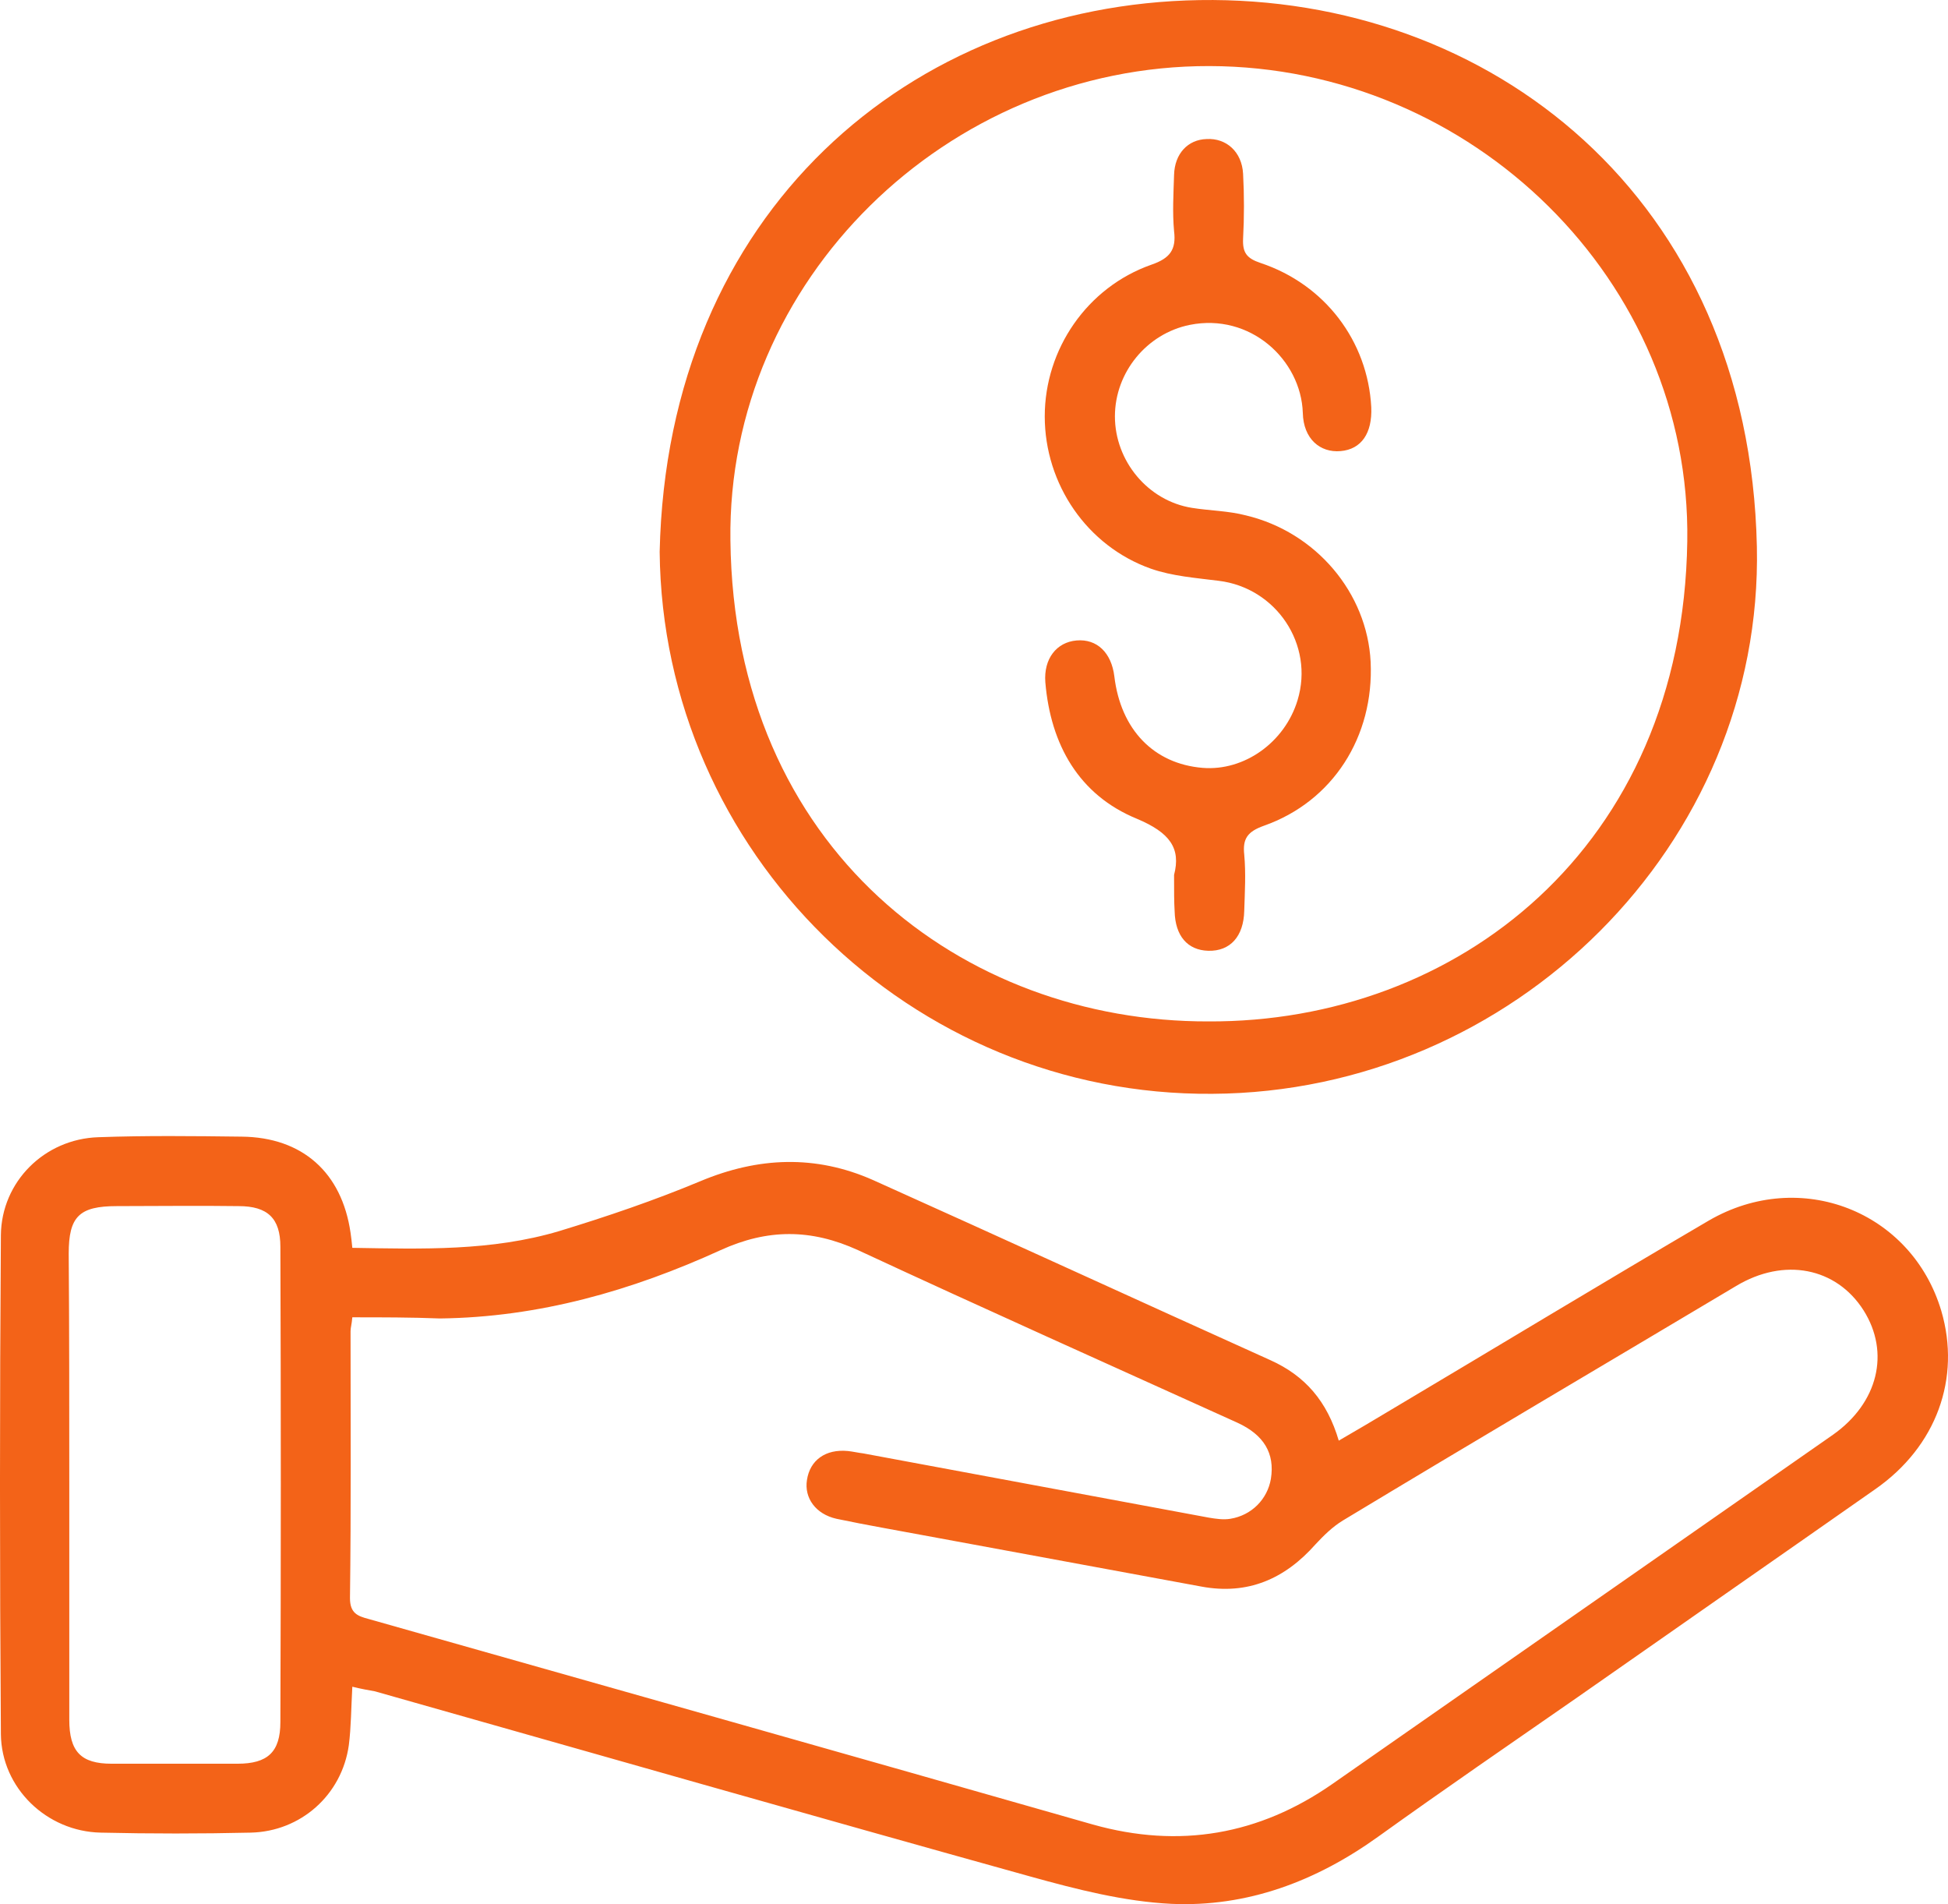
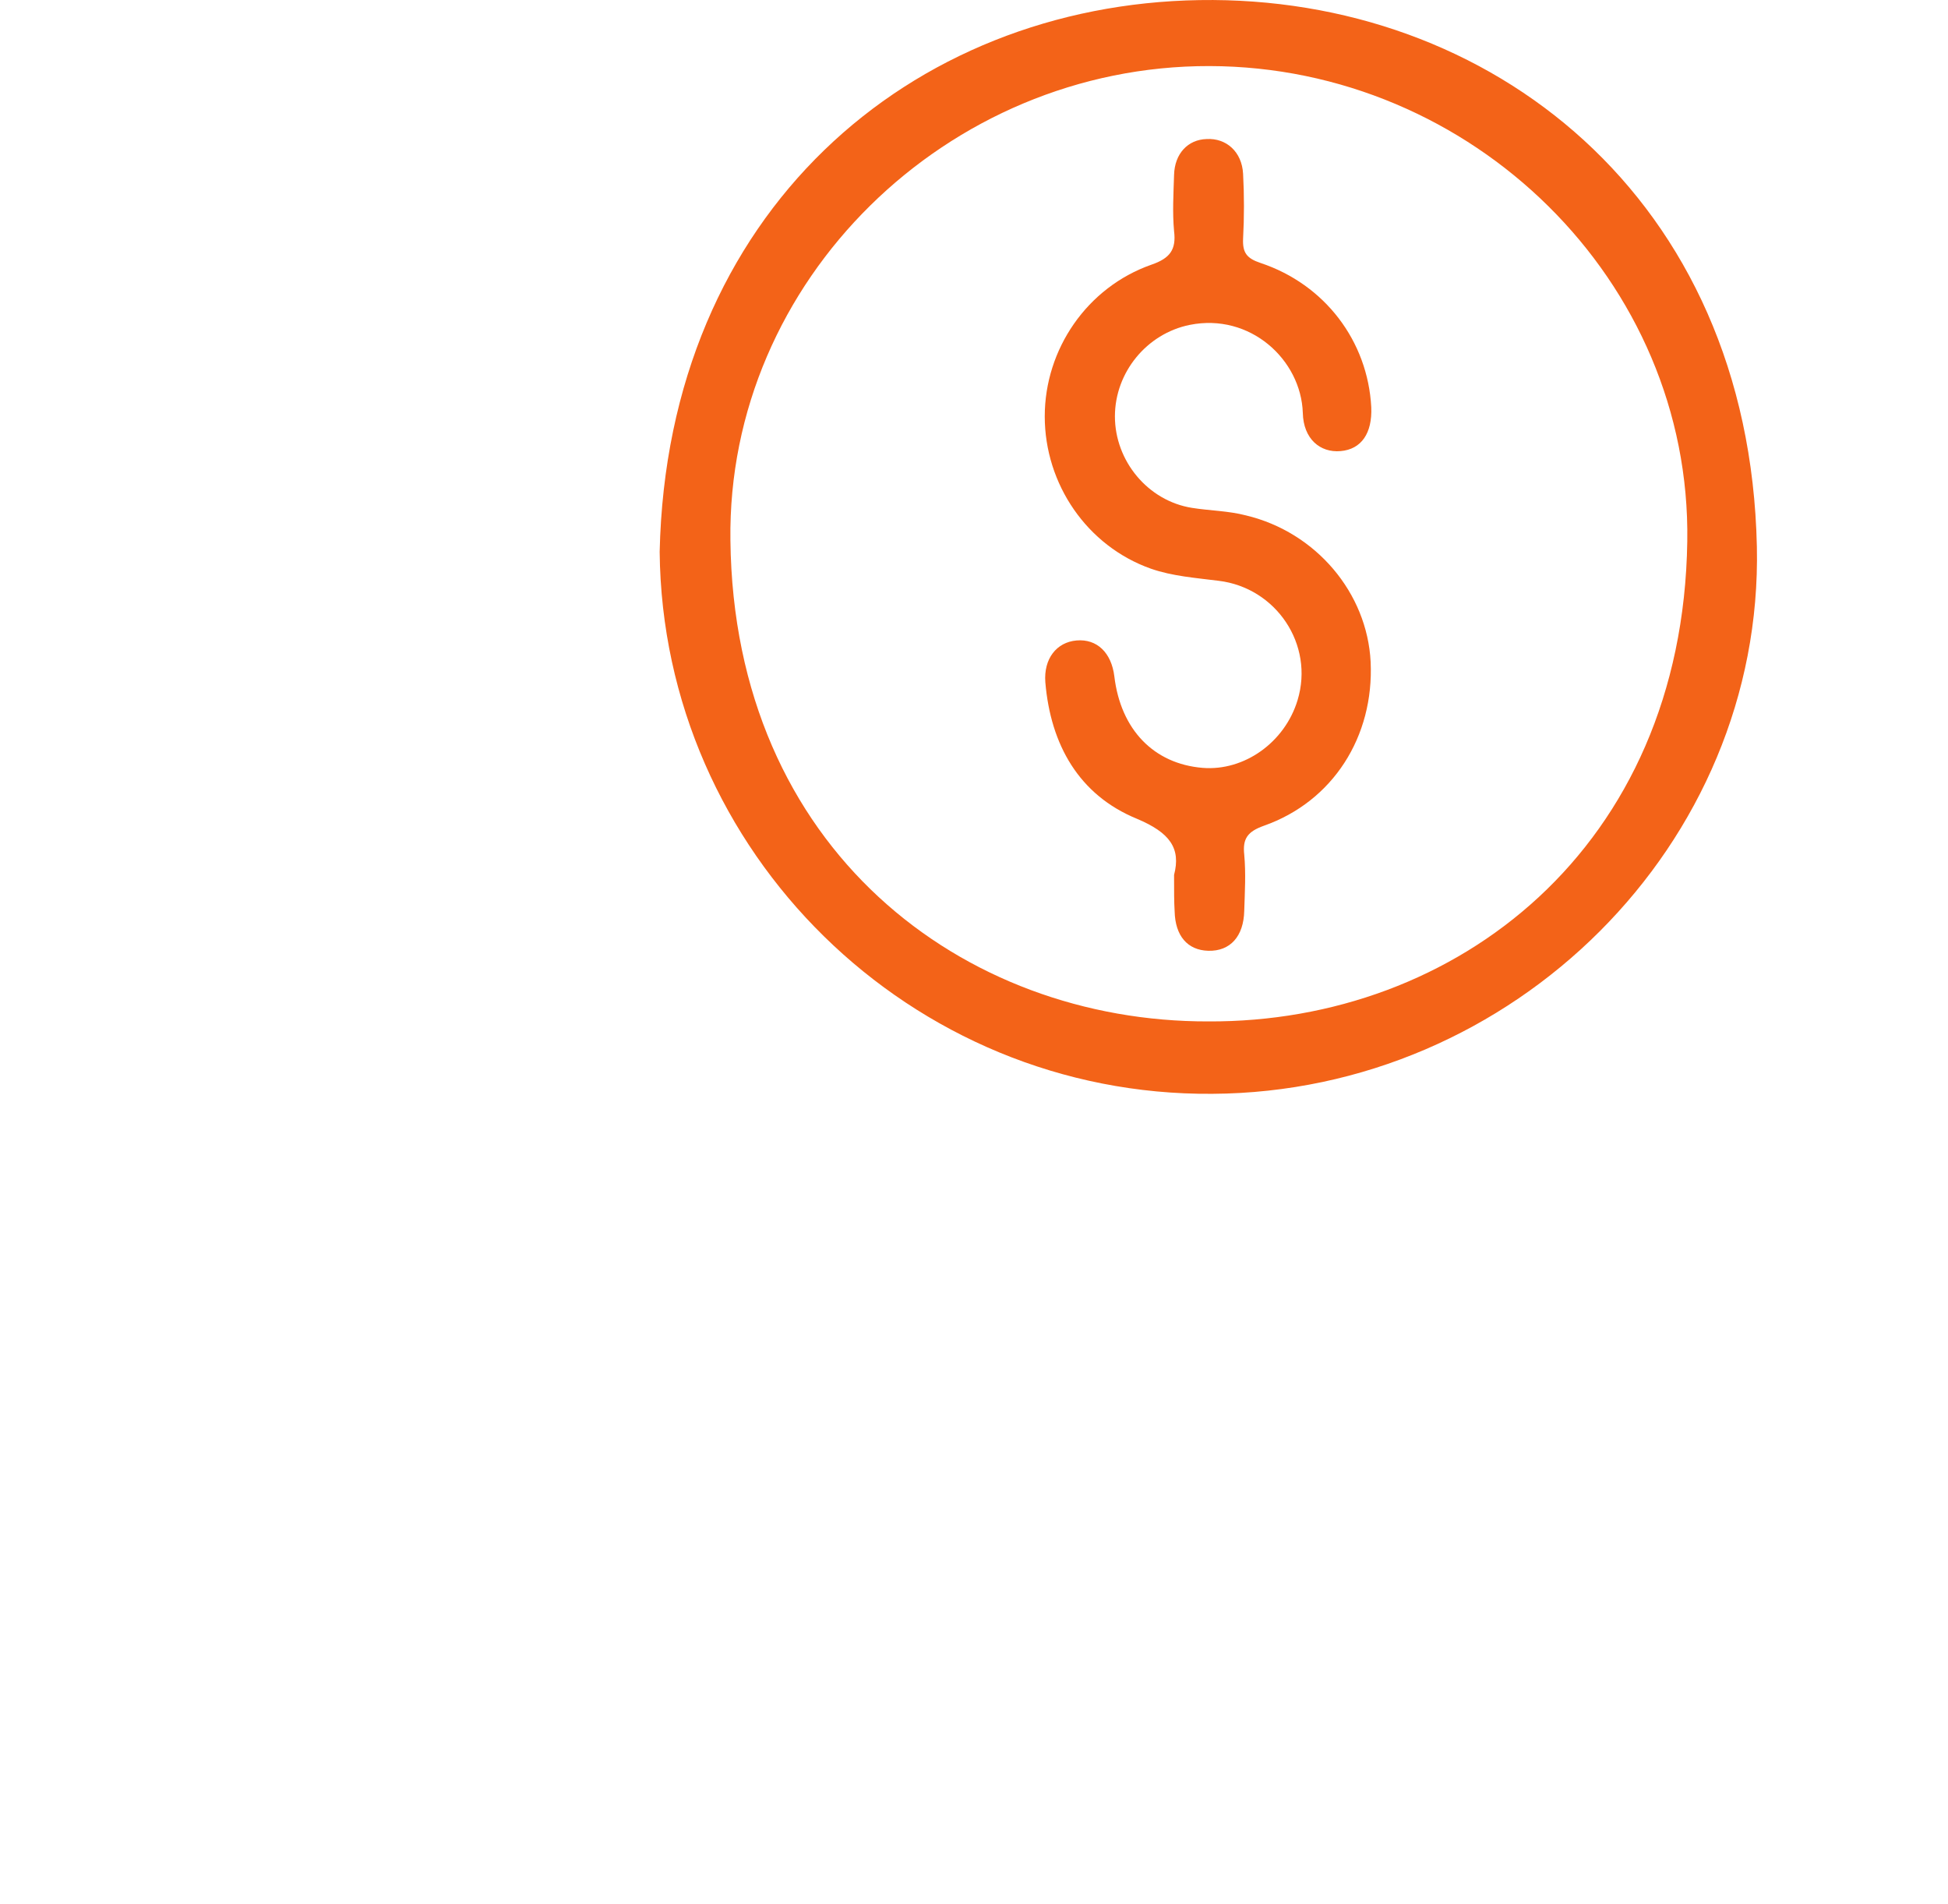
<svg xmlns="http://www.w3.org/2000/svg" xmlns:ns1="http://sodipodi.sourceforge.net/DTD/sodipodi-0.dtd" xmlns:ns2="http://www.inkscape.org/namespaces/inkscape" width="44" height="43" viewBox="0 0 44 43" fill="none" version="1.1" id="svg3" ns1:docname="about-slider-image3.svg" ns2:version="1.3.2 (091e20e, 2023-11-25, custom)">
  <defs id="defs3" />
  <ns1:namedview id="namedview3" pagecolor="#505050" bordercolor="#eeeeee" borderopacity="1" ns2:showpageshadow="0" ns2:pageopacity="0" ns2:pagecheckerboard="0" ns2:deskcolor="#d1d1d1" ns2:zoom="27.465116" ns2:cx="21.991533" ns2:cy="22.118967" ns2:window-width="3440" ns2:window-height="1377" ns2:window-x="1912" ns2:window-y="-8" ns2:window-maximized="1" ns2:current-layer="svg3" />
-   <path d="M7.958 38.09C7.931 38.574 7.931 39.005 7.879 39.41C7.722 40.535 6.792 41.359 5.665 41.385C4.539 41.411 3.399 41.411 2.273 41.385C1.054 41.359 0.033 40.378 0.02 39.162C-0.007 35.409 -0.007 31.644 0.02 27.891C0.033 26.688 1.002 25.721 2.22 25.681C3.294 25.642 4.382 25.655 5.456 25.668C6.831 25.681 7.722 26.479 7.918 27.839C7.931 27.93 7.945 28.035 7.958 28.179C9.529 28.205 11.101 28.257 12.634 27.8C13.708 27.473 14.782 27.107 15.817 26.675C17.127 26.126 18.424 26.074 19.721 26.649C22.72 27.996 25.707 29.369 28.693 30.715C29.479 31.068 29.977 31.644 30.239 32.533C30.645 32.297 31.025 32.075 31.392 31.853C33.789 30.428 36.186 28.976 38.596 27.564C40.666 26.361 43.181 27.355 43.849 29.604C44.294 31.121 43.744 32.664 42.355 33.631C40.116 35.2 37.876 36.756 35.636 38.325C34.129 39.371 32.623 40.404 31.13 41.476C29.728 42.483 28.169 43.072 26.453 42.993C25.392 42.941 24.318 42.666 23.283 42.379C18.345 41.006 13.407 39.593 8.468 38.194C8.324 38.168 8.167 38.142 7.958 38.09ZM7.958 29.748C7.945 29.905 7.918 29.983 7.918 30.062C7.918 32.075 7.931 34.076 7.905 36.089C7.905 36.429 8.076 36.495 8.324 36.56C13.774 38.103 19.236 39.646 24.685 41.202C26.637 41.751 28.444 41.437 30.095 40.286C33.867 37.658 37.627 35.03 41.399 32.402C42.421 31.683 42.696 30.545 42.093 29.591C41.478 28.623 40.299 28.388 39.212 29.042C36.251 30.807 33.278 32.559 30.331 34.337C30.095 34.481 29.898 34.677 29.715 34.873C29.021 35.658 28.182 36.024 27.134 35.828C25.078 35.449 23.021 35.069 20.965 34.69C20.271 34.559 19.576 34.442 18.895 34.298C18.424 34.193 18.162 33.827 18.227 33.422C18.293 32.977 18.646 32.716 19.157 32.768C19.275 32.781 19.38 32.807 19.498 32.821C22.105 33.304 24.698 33.788 27.305 34.272C27.462 34.298 27.632 34.324 27.789 34.298C28.274 34.22 28.628 33.853 28.706 33.396C28.798 32.821 28.549 32.402 27.947 32.127C25.091 30.833 22.222 29.552 19.38 28.231C18.319 27.747 17.337 27.747 16.276 28.231C14.271 29.146 12.175 29.748 9.936 29.774C9.281 29.748 8.639 29.748 7.958 29.748ZM1.565 33.5C1.565 35.279 1.565 37.057 1.565 38.835C1.565 39.554 1.827 39.829 2.522 39.829C3.465 39.829 4.421 39.829 5.364 39.829C6.045 39.829 6.333 39.567 6.333 38.887C6.346 35.305 6.346 31.735 6.333 28.153C6.333 27.512 6.045 27.237 5.39 27.237C4.473 27.224 3.556 27.237 2.639 27.237C1.788 27.237 1.552 27.473 1.552 28.31C1.565 30.035 1.565 31.761 1.565 33.5Z" fill="#68AA98" id="path1" style="fill:#f36318;fill-opacity:1" />
-   <path d="M14.9 12.462C15.07 4.787 20.572 0.106 27.095 0.002C33.645 -0.103 39.513 4.447 39.683 12.345C39.827 19.065 34.182 24.662 27.383 24.701C20.572 24.753 14.966 19.248 14.9 12.462ZM27.292 23.066C32.885 23.093 38.007 19.157 38.111 12.227C38.203 6.343 33.252 1.505 27.318 1.492C21.397 1.479 16.419 6.33 16.498 12.201C16.577 19.183 21.751 23.079 27.292 23.066Z" fill="#68AA98" id="path2" style="fill:#f36318;fill-opacity:1" />
+   <path d="M14.9 12.462C15.07 4.787 20.572 0.106 27.095 0.002C33.645 -0.103 39.513 4.447 39.683 12.345C39.827 19.065 34.182 24.662 27.383 24.701C20.572 24.753 14.966 19.248 14.9 12.462M27.292 23.066C32.885 23.093 38.007 19.157 38.111 12.227C38.203 6.343 33.252 1.505 27.318 1.492C21.397 1.479 16.419 6.33 16.498 12.201C16.577 19.183 21.751 23.079 27.292 23.066Z" fill="#68AA98" id="path2" style="fill:#f36318;fill-opacity:1" />
  <path d="M26.519 19.758C26.676 19.157 26.427 18.804 25.68 18.49C24.371 17.954 23.729 16.817 23.611 15.404C23.572 14.881 23.86 14.502 24.318 14.463C24.777 14.424 25.104 14.738 25.17 15.274C25.314 16.477 26.06 17.248 27.161 17.34C28.104 17.418 29.021 16.764 29.309 15.81C29.689 14.555 28.824 13.273 27.527 13.116C27.017 13.051 26.48 13.012 25.995 12.842C24.554 12.332 23.598 10.933 23.598 9.403C23.598 7.886 24.554 6.487 26.008 5.977C26.427 5.833 26.571 5.637 26.519 5.219C26.48 4.8 26.506 4.369 26.519 3.95C26.532 3.467 26.833 3.153 27.252 3.14C27.698 3.114 28.051 3.427 28.078 3.924C28.104 4.408 28.104 4.905 28.078 5.389C28.064 5.703 28.156 5.833 28.471 5.938C29.925 6.422 30.894 7.703 30.973 9.194C30.999 9.782 30.75 10.148 30.278 10.187C29.82 10.227 29.44 9.913 29.427 9.324C29.387 8.121 28.235 7.062 26.872 7.337C25.903 7.533 25.183 8.409 25.183 9.403C25.183 10.41 25.929 11.312 26.925 11.469C27.331 11.534 27.737 11.534 28.143 11.639C29.728 12.018 30.881 13.391 30.959 14.947C31.038 16.633 30.108 18.098 28.549 18.647C28.182 18.778 28.064 18.935 28.104 19.301C28.143 19.719 28.117 20.151 28.104 20.569C28.091 21.144 27.789 21.484 27.292 21.471C26.82 21.458 26.545 21.131 26.532 20.582C26.519 20.373 26.519 20.125 26.519 19.758Z" fill="#68AA98" id="path3" style="fill:#f36318;fill-opacity:1" />
</svg>